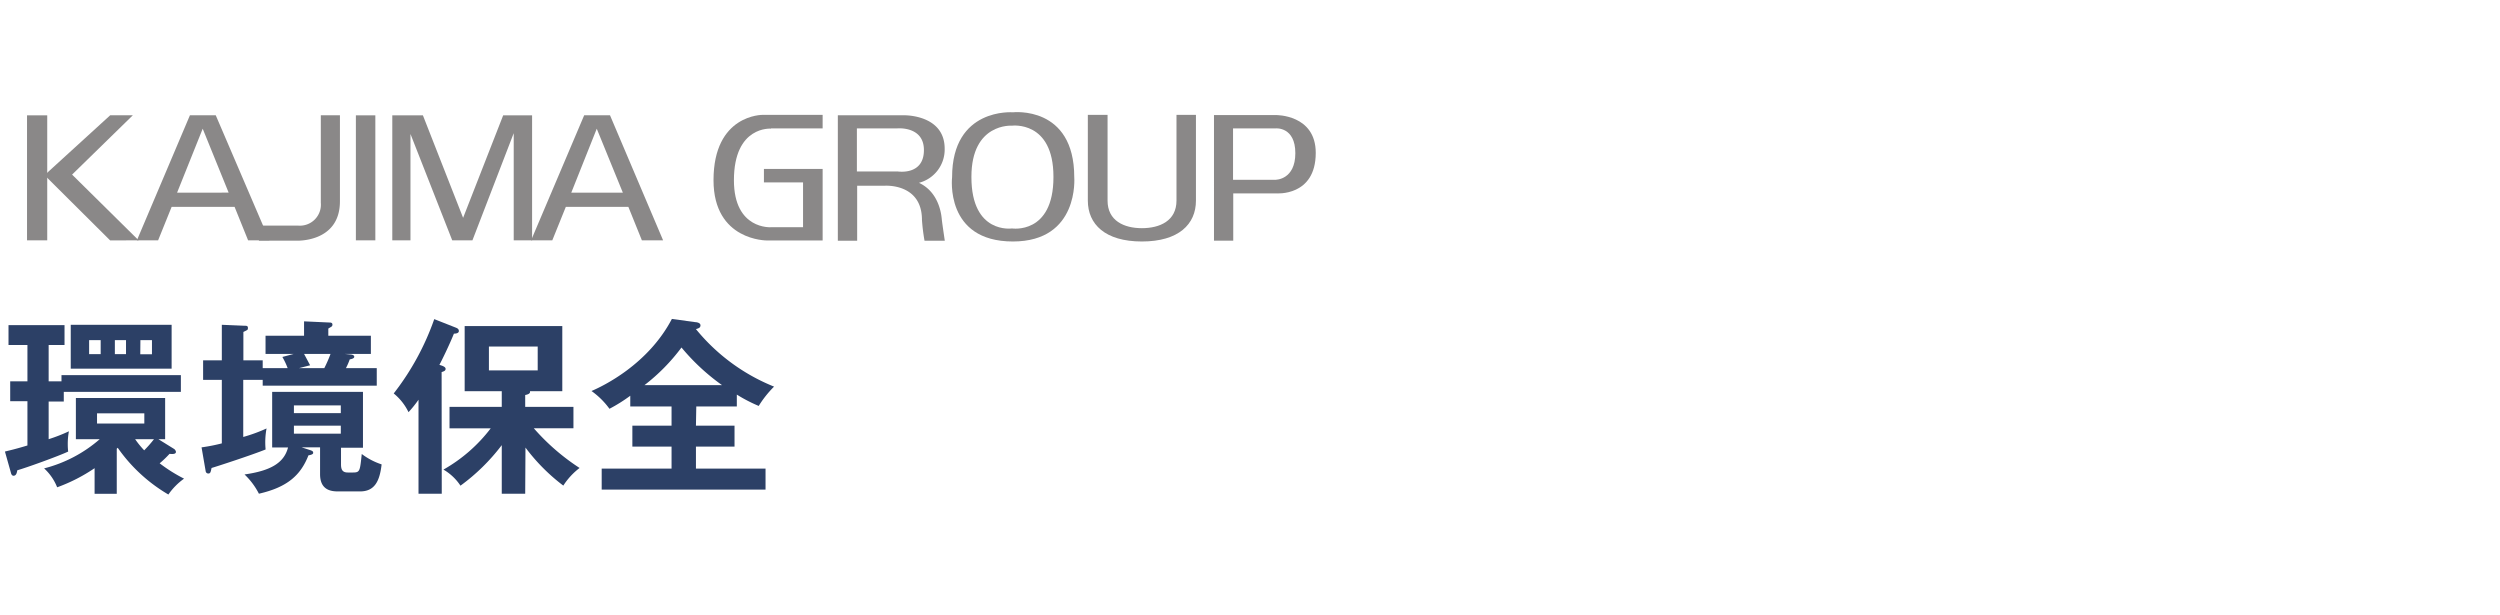
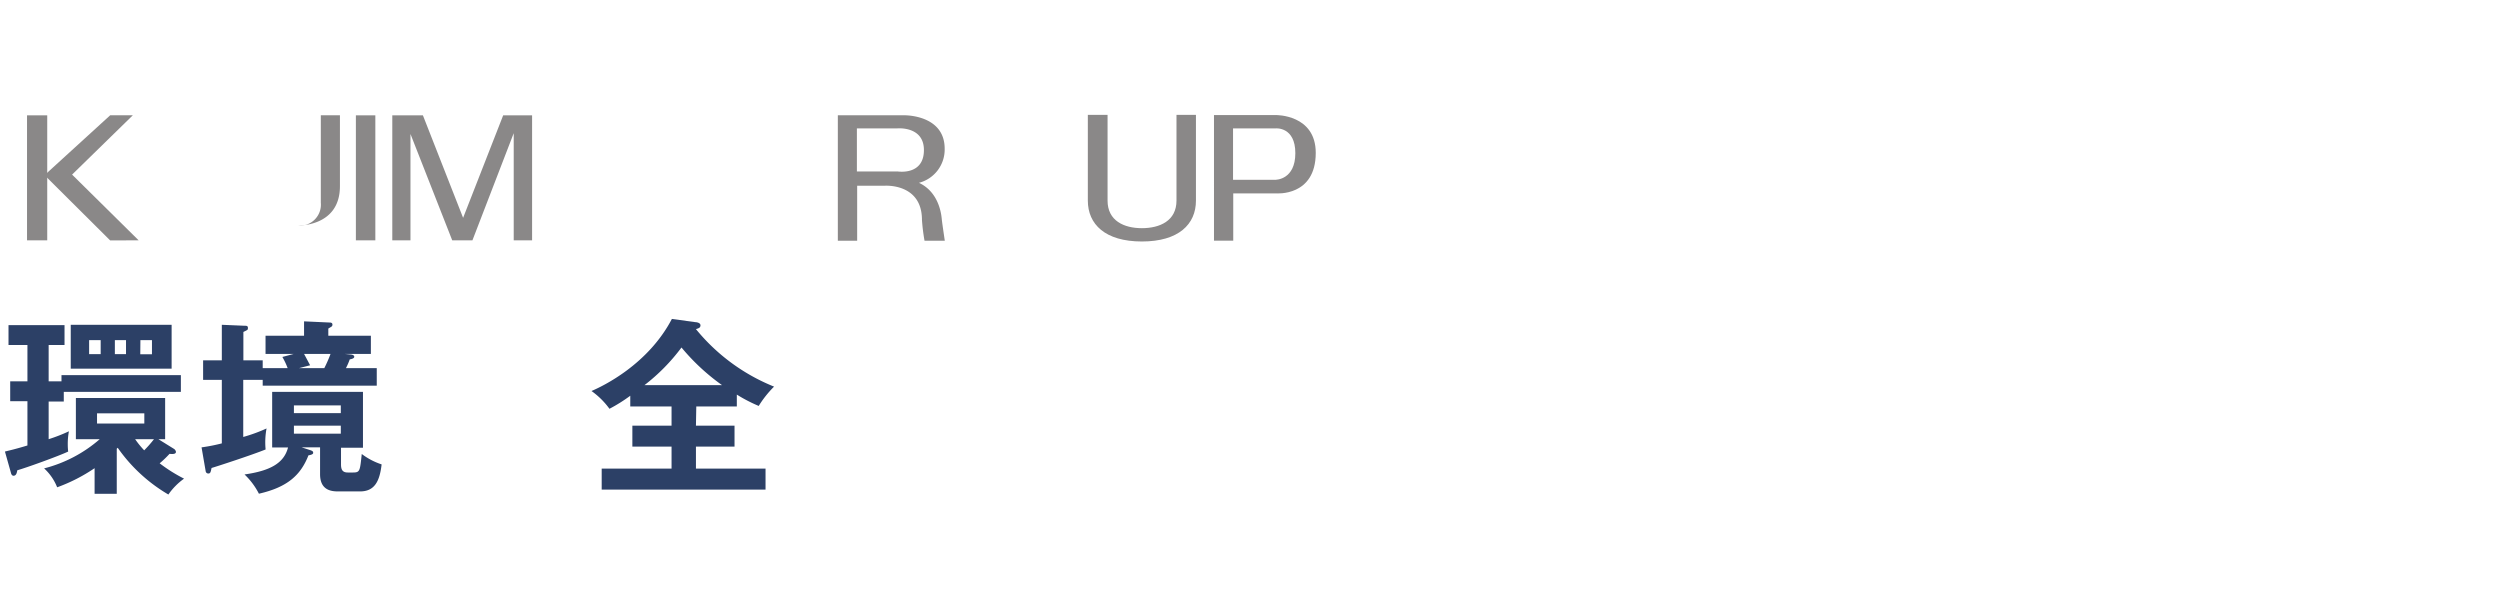
<svg xmlns="http://www.w3.org/2000/svg" width="370" height="91" viewBox="0 0 370 91">
  <defs>
    <style>.cls-1{fill:#8a8888;}.cls-2{fill:#2c4066;}</style>
  </defs>
  <g id="h">
    <rect class="cls-1" x="4" y="17.07" width="2.99" height="18.5" />
    <polyline class="cls-1" points="6.62 25.9 16.31 17.06 19.66 17.06 10.67 25.84 20.52 35.57 16.3 35.58 6.78 26.11" />
-     <path class="cls-1" d="M26.21,28.51,30,19.05l3.84,9.46Zm1.9-11.45L20.26,35.57H23.4l2-4.95h9.32l2,4.95h3.15L31.93,17.06Z" />
-     <path class="cls-1" d="M84.55,28.51l3.77-9.46,3.86,9.46Zm5.73-11.45H86.46L78.6,35.57h3.14l2-4.95H93l2,4.95h3.14Z" />
-     <path class="cls-1" d="M50.31,17.06H47.48V30a3.11,3.11,0,0,1-3.35,3.39H38.32v2.23h5.45s6.54.37,6.54-5.83Z" />
+     <path class="cls-1" d="M50.31,17.06H47.48V30a3.11,3.11,0,0,1-3.35,3.39H38.32h5.45s6.54.37,6.54-5.83Z" />
    <rect class="cls-1" x="52.67" y="17.07" width="2.88" height="18.5" />
    <polygon class="cls-1" points="58.06 17.07 58.06 35.57 60.75 35.57 60.75 19.83 66.93 35.57 69.92 35.57 76.03 19.71 76.03 35.57 78.75 35.57 78.75 17.07 74.47 17.07 68.54 32.24 62.59 17.07 58.06 17.07" />
-     <path class="cls-1" d="M155.91,26.22c0,8.53-6.14,7.59-6.14,7.59s-6,.88-6-7.59v-.06c0-8,6-7.56,6-7.56s6.14-.8,6.14,7.56Zm-6-9.6s-9-.74-9,9.6c0,0-1.14,9.52,9,9.52,9.86,0,9.08-9.52,9.08-9.52,0-10.64-9.08-9.6-9.08-9.6" />
    <path class="cls-1" d="M132.82,25.38h-6V19h6s3.92-.36,3.92,3.21c0,3.83-3.92,3.16-3.92,3.16M136,27.06A5.09,5.09,0,0,0,139.81,22c0-4.49-4.73-4.94-6-4.94H124V35.63h2.86V27.49h4.05s5.54-.43,5.54,5.06a29,29,0,0,0,.38,3.08h3s-.39-2.62-.44-3.13-.3-4-3.38-5.44" />
    <path class="cls-1" d="M188.84,26.61h-6.35V19h6.35s2.87-.25,2.87,3.67-2.87,3.93-2.87,3.93m0-9.57h-9.17V35.62h2.85v-7h6.35s5.86.51,5.86-6c0-5.69-5.89-5.59-5.89-5.59" />
-     <path class="cls-1" d="M114.11,19l7.64,0V17h-8.87s-7.28-.1-7.28,9.67c0,9,7.91,8.92,7.91,8.92h8.24V25h-8.69v2h5.79v6.63h-4.74s-5.49.4-5.49-6.95c0-8.1,5.49-7.64,5.49-7.64" />
    <path class="cls-1" d="M163.92,29.69V17H161V29.69h0c0,3.49,2.55,6.05,8,6.05s8-2.56,8-6.05h0V17h-2.88V29.69c0,3-2.48,4.08-5.12,4.08S163.92,32.68,163.92,29.69Z" />
  </g>
  <g id="txt">
    <path class="cls-2" d="M7.2,56.44H9.1v-.92H26.77V58H9.44v1.43H7.2V65a24.6,24.6,0,0,0,3-1.17,10,10,0,0,0-.17,2,9,9,0,0,0,.06,1c-1.4.67-6.3,2.43-7.53,2.77-.06.34-.14.81-.56.81-.23,0-.34-.25-.37-.39L.73,66.83c.67-.17,1.48-.34,3.33-.9V59.38H1.51V56.44H4.06V51.06H1.26V48.12H9.55v2.94H7.2Zm18.56,10a.68.68,0,0,1,.28.42c0,.31-.31.37-.95.31a15.14,15.14,0,0,1-1.46,1.4,22.79,22.79,0,0,0,3.61,2.27,9.62,9.62,0,0,0-2.32,2.35,23.82,23.82,0,0,1-7.5-6.92l-.14.14v6.67H14V69.29a25,25,0,0,1-5.54,2.83,7.59,7.59,0,0,0-1.93-2.8A20.07,20.07,0,0,0,14.76,65H11.23V58.9H24.44V65h-1ZM25.4,48.07v6.49H10.47V48.07ZM14.9,50.34H13.19v2.07H14.9Zm-.54,10.83v1.51h7V61.17ZM17,52.41h1.65V50.34H17ZM20,65a14,14,0,0,0,1.34,1.65A18,18,0,0,0,22.79,65Zm.76-12.57h1.73V50.34H20.78Z" />
    <path class="cls-2" d="M29.83,66.21a26.22,26.22,0,0,0,3-.59v-9.4H30.06V53.33h2.77V48.07l3.33.14c.31,0,.53,0,.53.31s0,.28-.67.61v4.2h2.86v1.15h3.69a10.38,10.38,0,0,0-.78-1.65l1.68-.45H39.3V49.69H45V47.56l3.7.17c.19,0,.5,0,.5.31s-.19.31-.61.59v1.06h6.3v2.69H51l.79.08c.3,0,.64.09.64.34s-.39.34-.67.39a9.39,9.39,0,0,1-.56,1.29h4.56v2.6H38.88v-.86H36v8.45a23.18,23.18,0,0,0,3.45-1.26,11.12,11.12,0,0,0-.14,3.11c-2,.81-7.14,2.49-8,2.74-.14.65-.17.82-.5.82a.39.39,0,0,1-.37-.34Zm14.82,0,1.14.37c.45.14.56.22.56.44s-.33.31-.7.37c-1.17,3-3.19,4.73-7.33,5.68a10.57,10.57,0,0,0-2.13-2.85c3.81-.54,5.85-1.68,6.44-4H40.28V58H53.72v8.26H50.47v2.47c0,.75.2,1.2,1,1.2h.81c1,0,1-.28,1.26-2.74a10,10,0,0,0,2.94,1.54c-.28,2.43-1,4-3.19,4H50c-1.12,0-2.63-.28-2.63-2.55V66.21ZM43.5,61.14h6.94V60H43.5ZM50.44,63H43.5v1.18h6.94ZM45,52.38c.14.25.76,1.43.9,1.68l-1.63.42H48a20.23,20.23,0,0,0,.92-2.1Z" />
-     <path class="cls-2" d="M65.38,73.07H61.94V59.16A16.66,16.66,0,0,1,60.46,61a8.14,8.14,0,0,0-2.19-2.77,38.59,38.59,0,0,0,6-11l3.19,1.26c.2.08.45.19.45.5s-.39.39-.73.39c-.7,1.74-1.87,4.12-2.15,4.62.5.14.92.31.92.59s-.25.37-.59.48Zm12.35,0H74.26V65.88a29.32,29.32,0,0,1-6.11,6,7.56,7.56,0,0,0-2.52-2.38,23.07,23.07,0,0,0,7-6.11H66.53V60.22h7.73V57.9H68.77V48.26H83.22V57.9H78.43c.11.36-.36.5-.7.56v1.76h7.14v3.16H79a32.35,32.35,0,0,0,6.78,5.88,10.19,10.19,0,0,0-2.41,2.61,28.11,28.11,0,0,1-5.6-5.63ZM72.36,51.29v3.53h7.22V51.29Z" />
    <path class="cls-2" d="M103,63h5.71V66.1H103v3.25h10.3v3.11H89.05V69.35H99.39V66.1h-5.8V63h5.8V60.16H93.28V58.57A23.38,23.38,0,0,1,90.2,60.5a11.46,11.46,0,0,0-2.66-2.63c1.71-.73,8.37-3.92,11.9-10.67l3.47.48c.17,0,.76.08.76.47s-.34.45-.67.56a28.76,28.76,0,0,0,11.56,8.51,15.61,15.61,0,0,0-2.27,2.86,22.72,22.72,0,0,1-3.24-1.68v1.76h-6Zm3.86-6a31.49,31.49,0,0,1-6-5.57A28.4,28.4,0,0,1,95.38,57Z" />
  </g>
</svg>